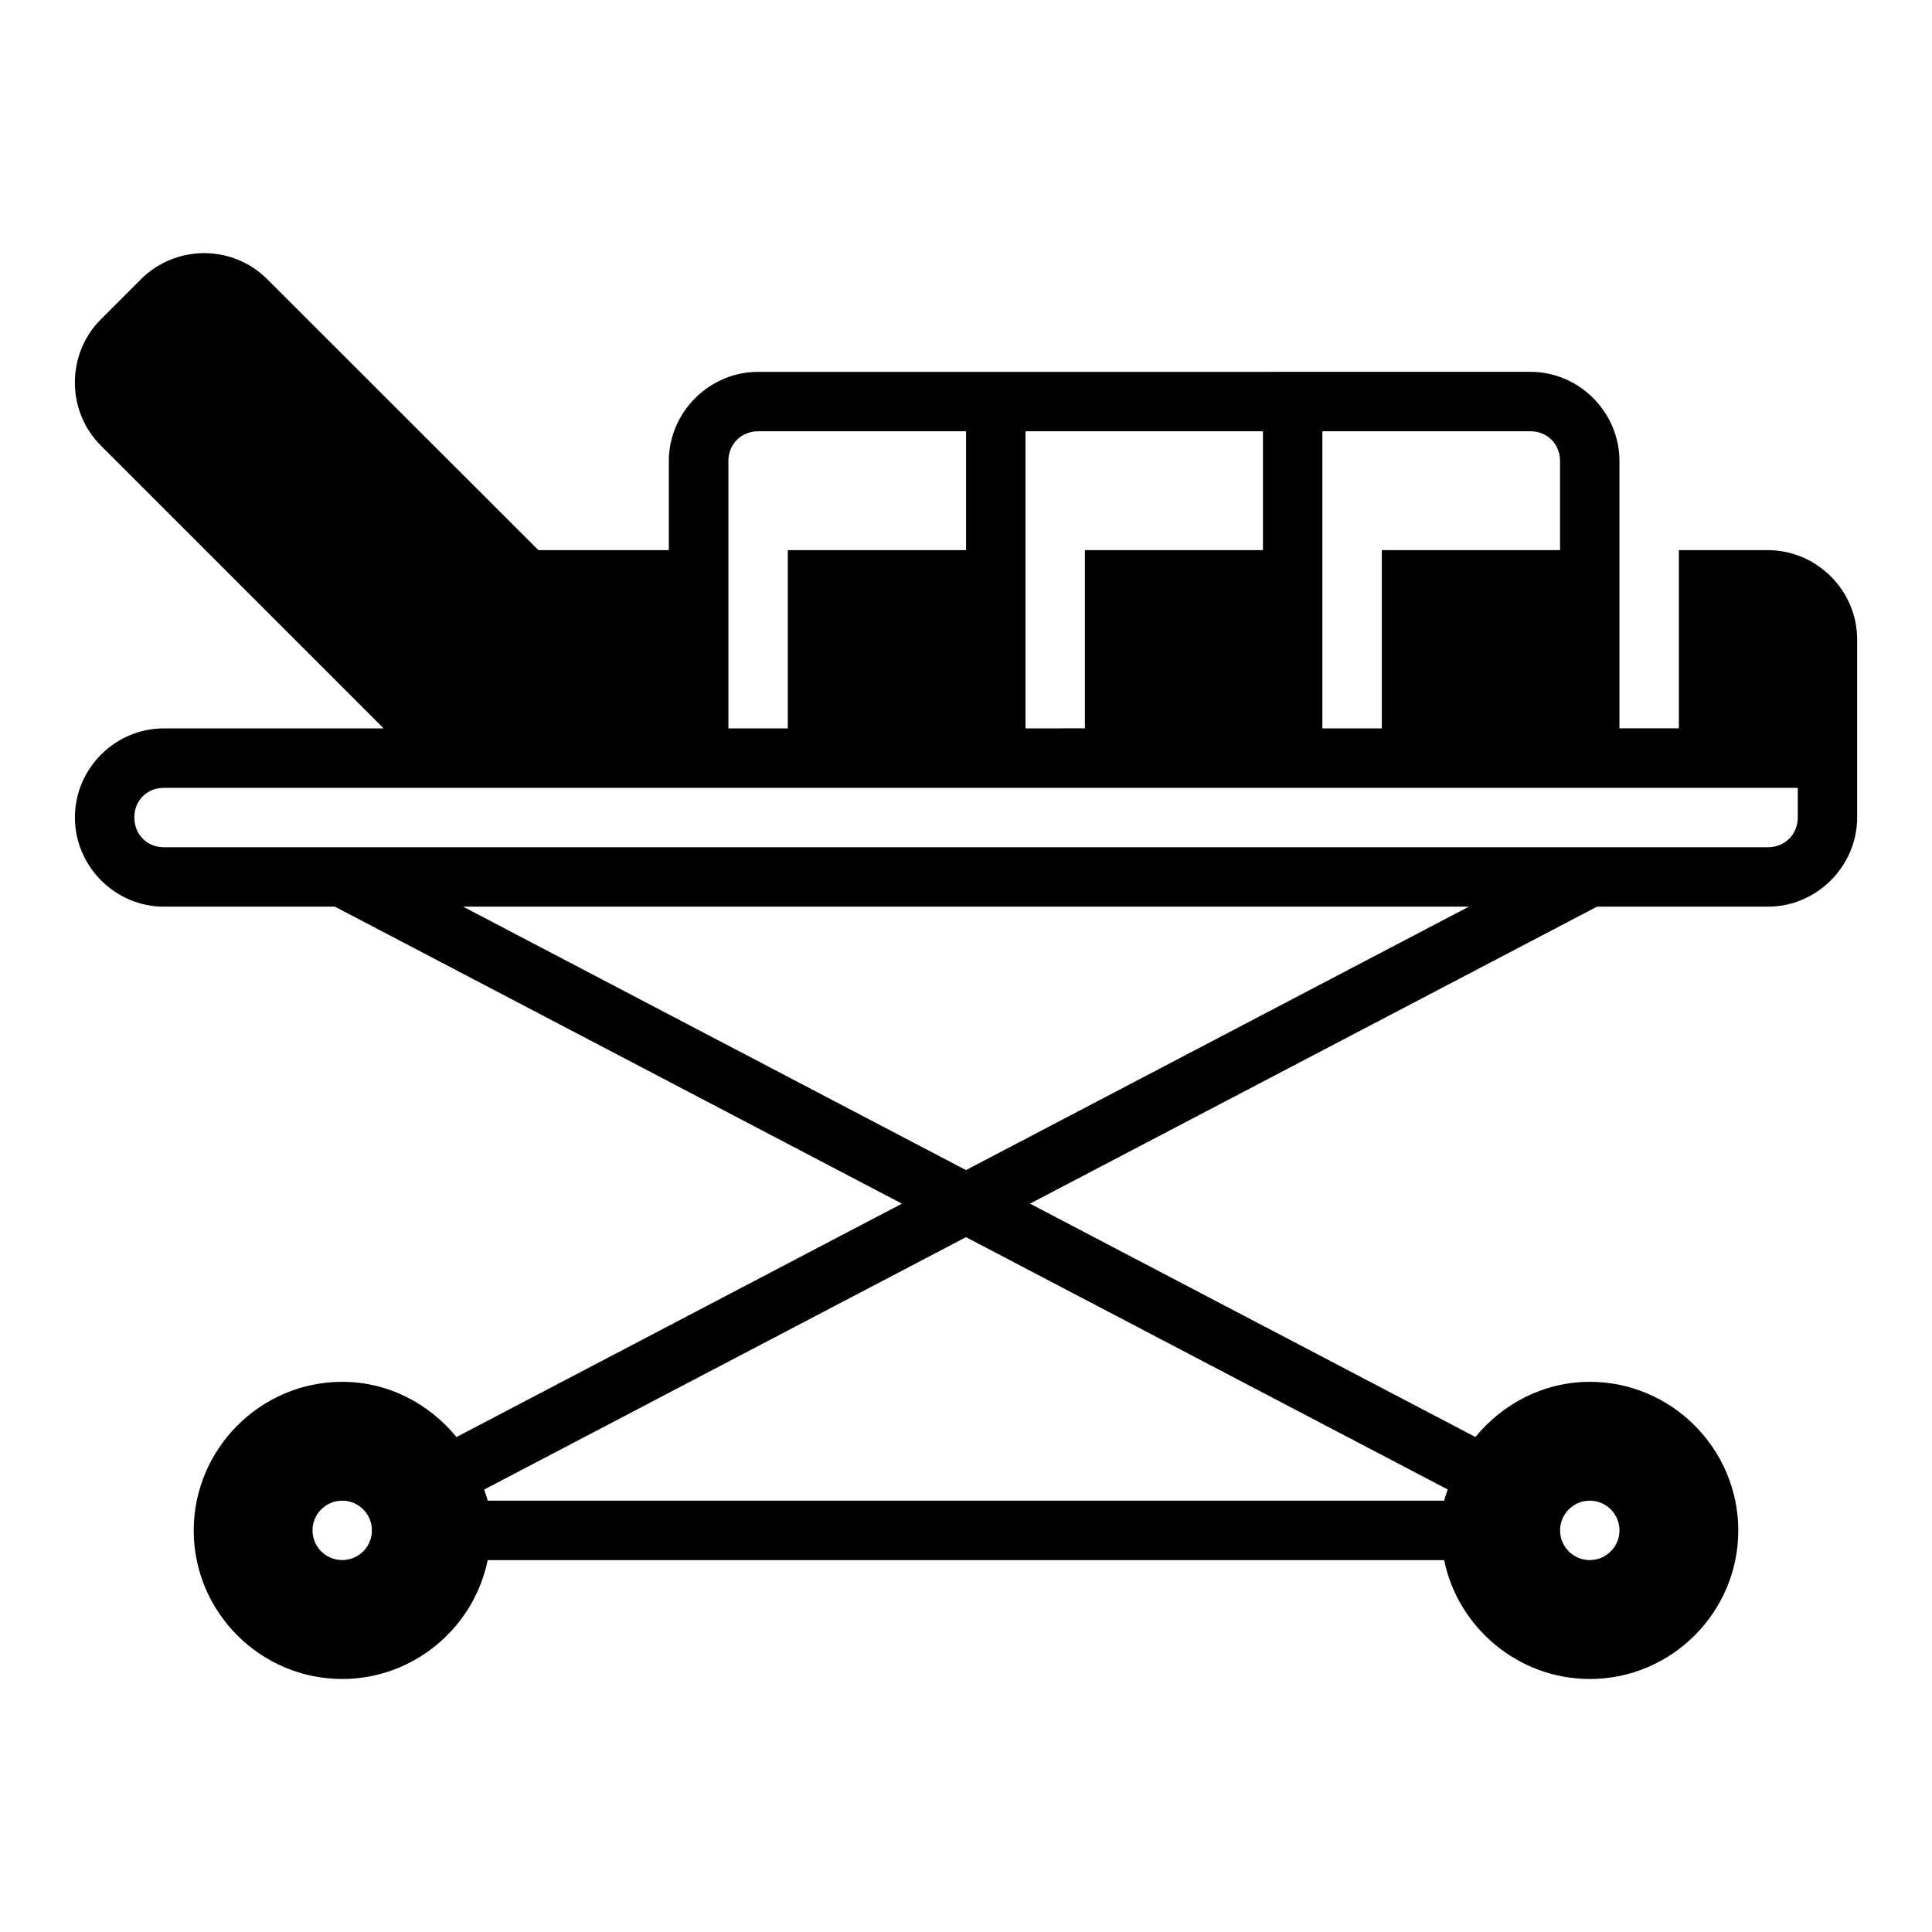
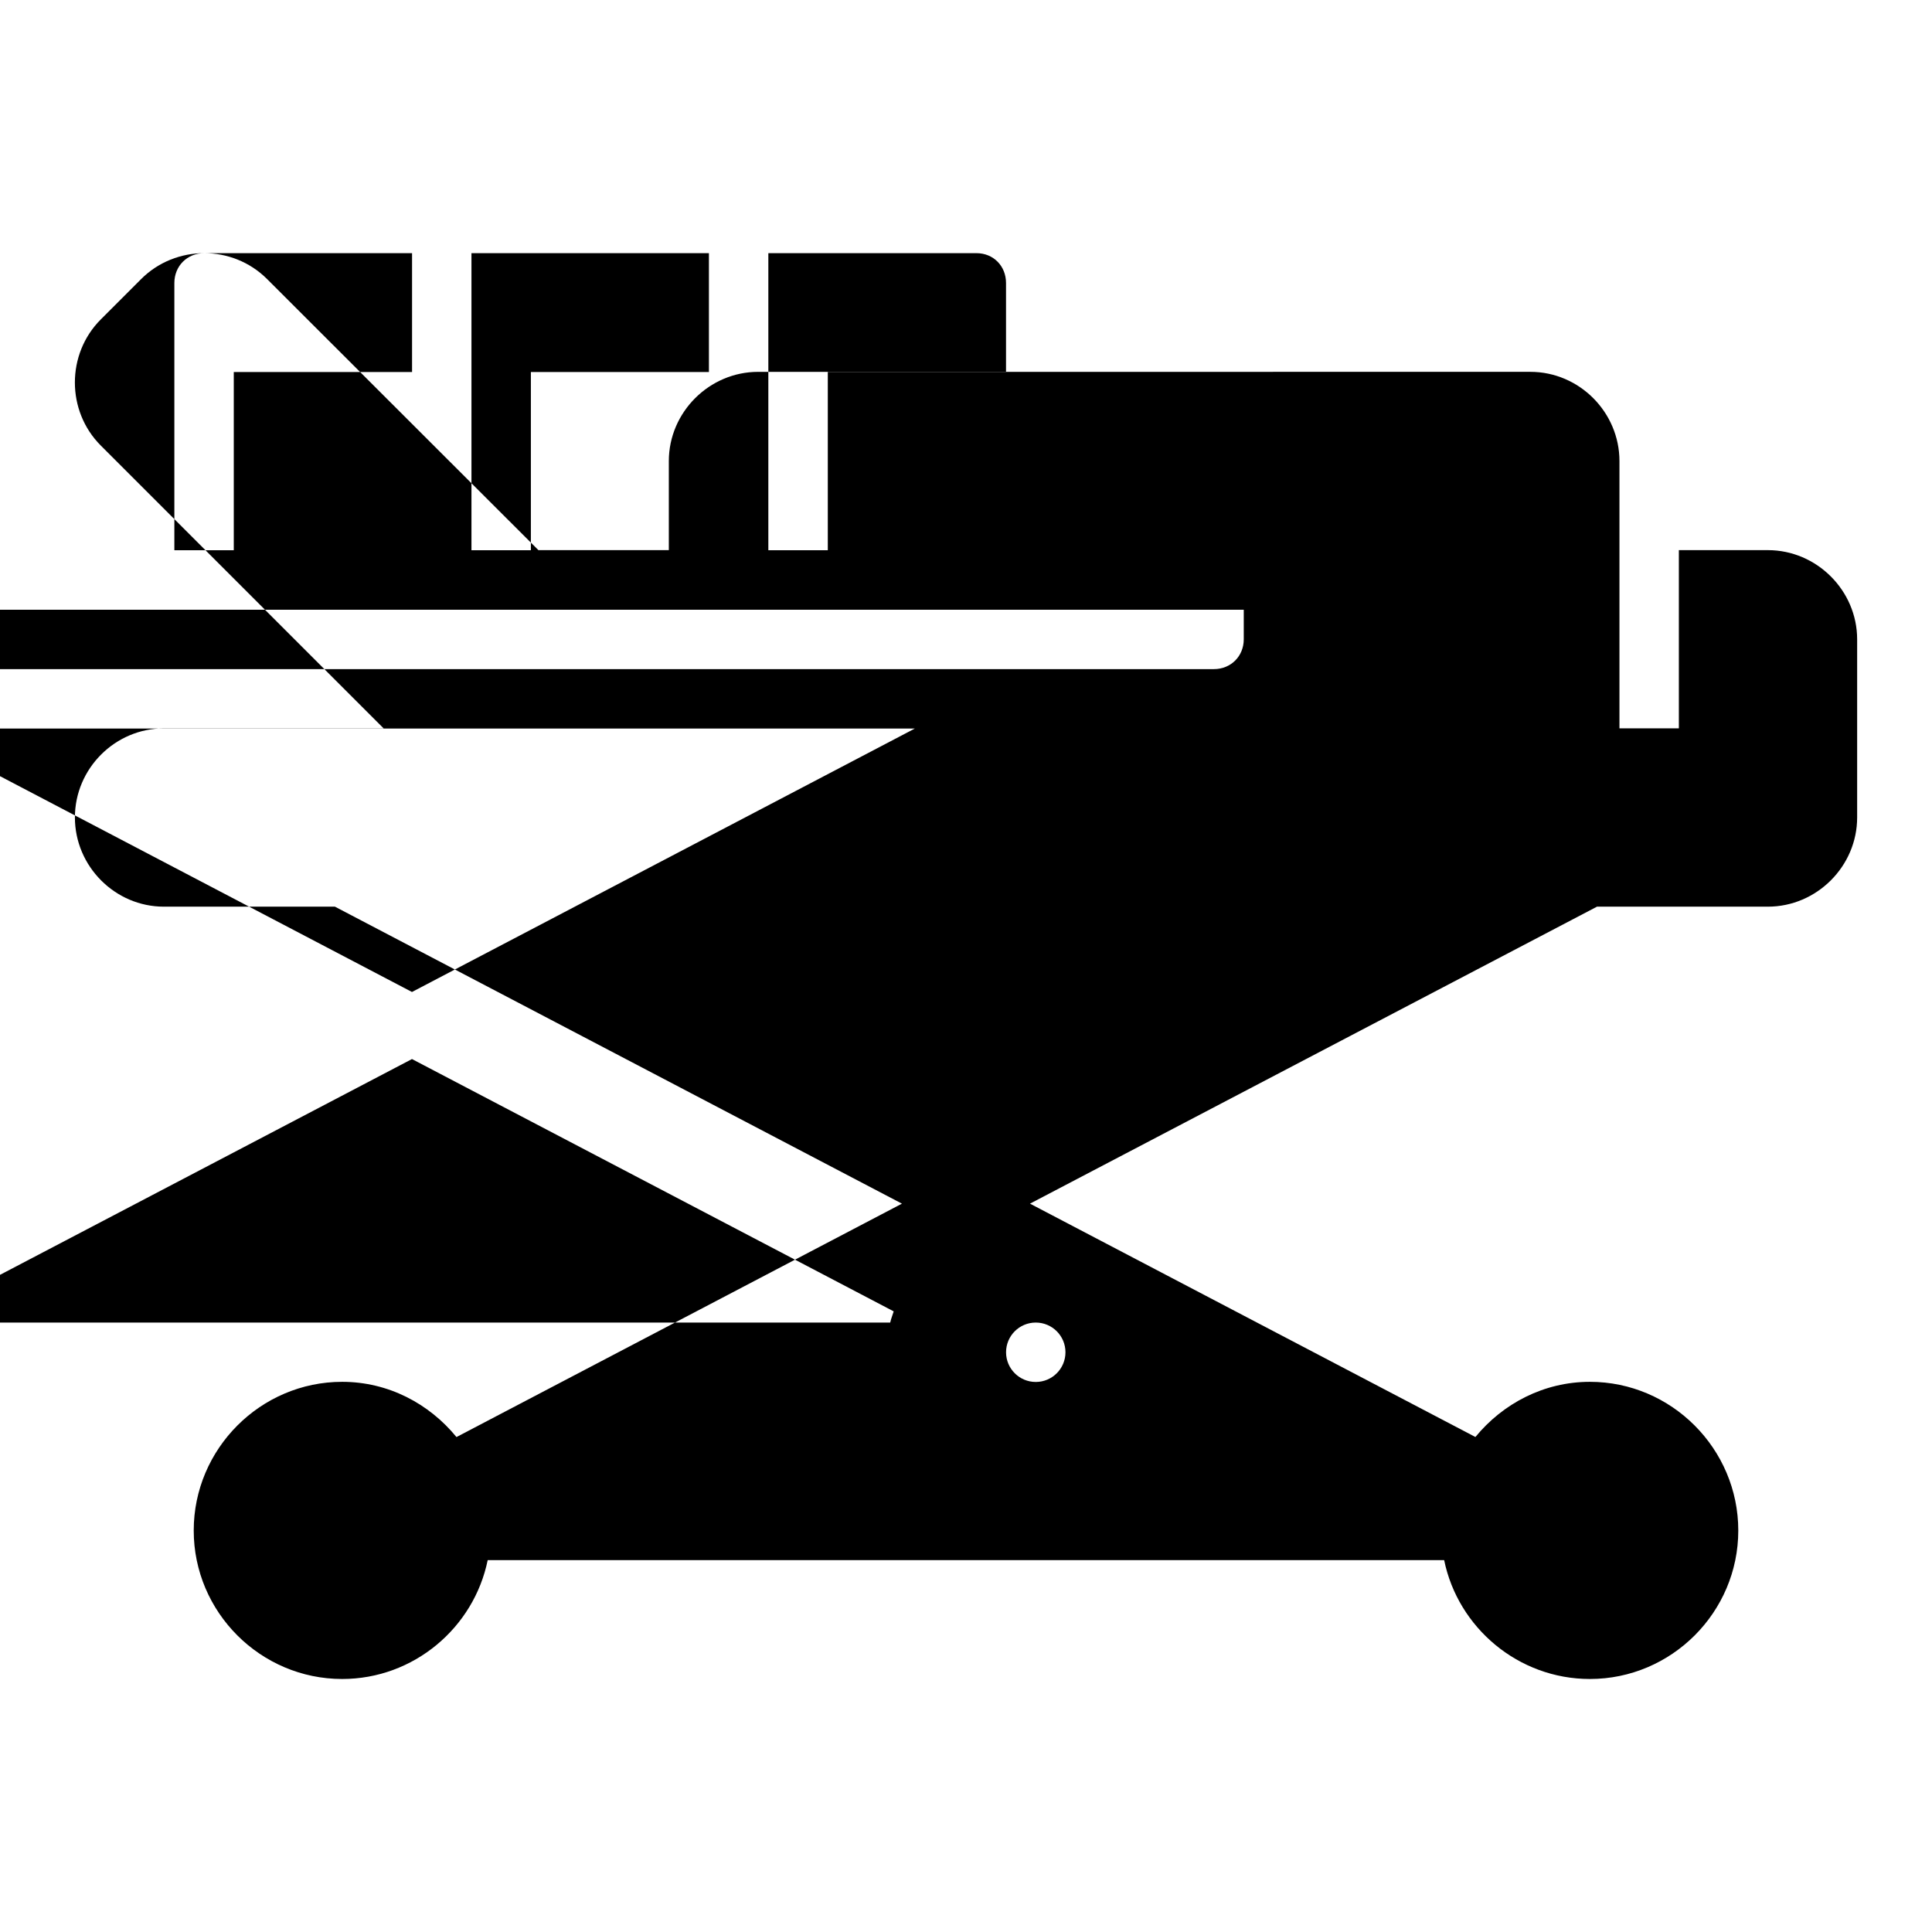
<svg xmlns="http://www.w3.org/2000/svg" fill="#000000" width="800px" height="800px" version="1.1" viewBox="144 144 512 512">
-   <path d="m198.11 211.09c-6.066 0-12.137 2.293-16.711 6.871l-10.688 10.688c-9.156 9.156-9.156 24.27 0 33.426l74.953 74.953h-58.227c-12.945 0-23.586 10.652-23.586 23.602 0 12.945 10.637 23.648 23.586 23.648h45.324l150.26 78.703-118.05 61.855c-7.231-8.84-18.055-14.637-30.289-14.637-21.645 0-39.344 17.762-39.344 39.406 0 21.645 17.699 39.344 39.344 39.344 18.961 0 34.902-13.586 38.562-31.504h253.47c3.672 17.918 19.66 31.504 38.621 31.504 21.645 0 39.328-17.699 39.328-39.344 0-21.645-17.684-39.406-39.328-39.406-12.23 0-23.09 5.785-30.336 14.621l-118.04-61.84 150.26-78.703h45.281c12.945 0 23.664-10.699 23.664-23.648v-47.188c0-12.945-10.715-23.648-23.664-23.648h-23.586v47.23h-15.742v-70.832c0-12.945-10.652-23.648-23.602-23.648l-204.66 0.004c-12.945 0-23.664 10.699-23.664 23.648v23.602l-34.562-0.004-71.895-71.832c-4.578-4.578-10.633-6.871-16.699-6.871zm146.82 47.203h55.09v31.504h-47.246v47.23h-15.746v-70.832c0-4.496 3.406-7.902 7.902-7.902zm70.832 0h62.93v31.504l-47.184-0.004v47.23l-15.746 0.004zm78.676 0h55.148c4.496 0 7.84 3.406 7.84 7.902v23.602h-47.23v47.23h-15.758zm-307 94.492h432.99v7.84c0 4.496-3.422 7.902-7.918 7.902l-425.07 0.004c-4.496 0-7.84-3.406-7.84-7.902s3.344-7.84 7.84-7.84zm79.289 31.488h266.54l-133.27 69.816zm133.27 87.59 127.66 66.867c-0.289 0.992-0.711 1.945-0.922 2.965l-253.5 0.004v-0.016c-0.211-1.016-0.637-1.949-0.922-2.938zm-165.31 69.832c4.348 0 7.871 3.523 7.871 7.871s-3.523 7.871-7.871 7.871-7.871-3.523-7.871-7.871 3.523-7.871 7.871-7.871zm330.62 0c4.348 0 7.871 3.523 7.871 7.871s-3.523 7.871-7.871 7.871-7.871-3.523-7.871-7.871 3.523-7.871 7.871-7.871z" />
+   <path d="m198.11 211.09c-6.066 0-12.137 2.293-16.711 6.871l-10.688 10.688c-9.156 9.156-9.156 24.27 0 33.426l74.953 74.953h-58.227c-12.945 0-23.586 10.652-23.586 23.602 0 12.945 10.637 23.648 23.586 23.648h45.324l150.26 78.703-118.05 61.855c-7.231-8.84-18.055-14.637-30.289-14.637-21.645 0-39.344 17.762-39.344 39.406 0 21.645 17.699 39.344 39.344 39.344 18.961 0 34.902-13.586 38.562-31.504h253.47c3.672 17.918 19.66 31.504 38.621 31.504 21.645 0 39.328-17.699 39.328-39.344 0-21.645-17.684-39.406-39.328-39.406-12.23 0-23.09 5.785-30.336 14.621l-118.04-61.84 150.26-78.703h45.281c12.945 0 23.664-10.699 23.664-23.648v-47.188c0-12.945-10.715-23.648-23.664-23.648h-23.586v47.23h-15.742v-70.832c0-12.945-10.652-23.648-23.602-23.648l-204.66 0.004c-12.945 0-23.664 10.699-23.664 23.648v23.602l-34.562-0.004-71.895-71.832c-4.578-4.578-10.633-6.871-16.699-6.871zh55.09v31.504h-47.246v47.23h-15.746v-70.832c0-4.496 3.406-7.902 7.902-7.902zm70.832 0h62.93v31.504l-47.184-0.004v47.23l-15.746 0.004zm78.676 0h55.148c4.496 0 7.84 3.406 7.84 7.902v23.602h-47.23v47.23h-15.758zm-307 94.492h432.99v7.84c0 4.496-3.422 7.902-7.918 7.902l-425.07 0.004c-4.496 0-7.84-3.406-7.84-7.902s3.344-7.84 7.84-7.84zm79.289 31.488h266.54l-133.27 69.816zm133.27 87.59 127.66 66.867c-0.289 0.992-0.711 1.945-0.922 2.965l-253.5 0.004v-0.016c-0.211-1.016-0.637-1.949-0.922-2.938zm-165.31 69.832c4.348 0 7.871 3.523 7.871 7.871s-3.523 7.871-7.871 7.871-7.871-3.523-7.871-7.871 3.523-7.871 7.871-7.871zm330.62 0c4.348 0 7.871 3.523 7.871 7.871s-3.523 7.871-7.871 7.871-7.871-3.523-7.871-7.871 3.523-7.871 7.871-7.871z" />
</svg>